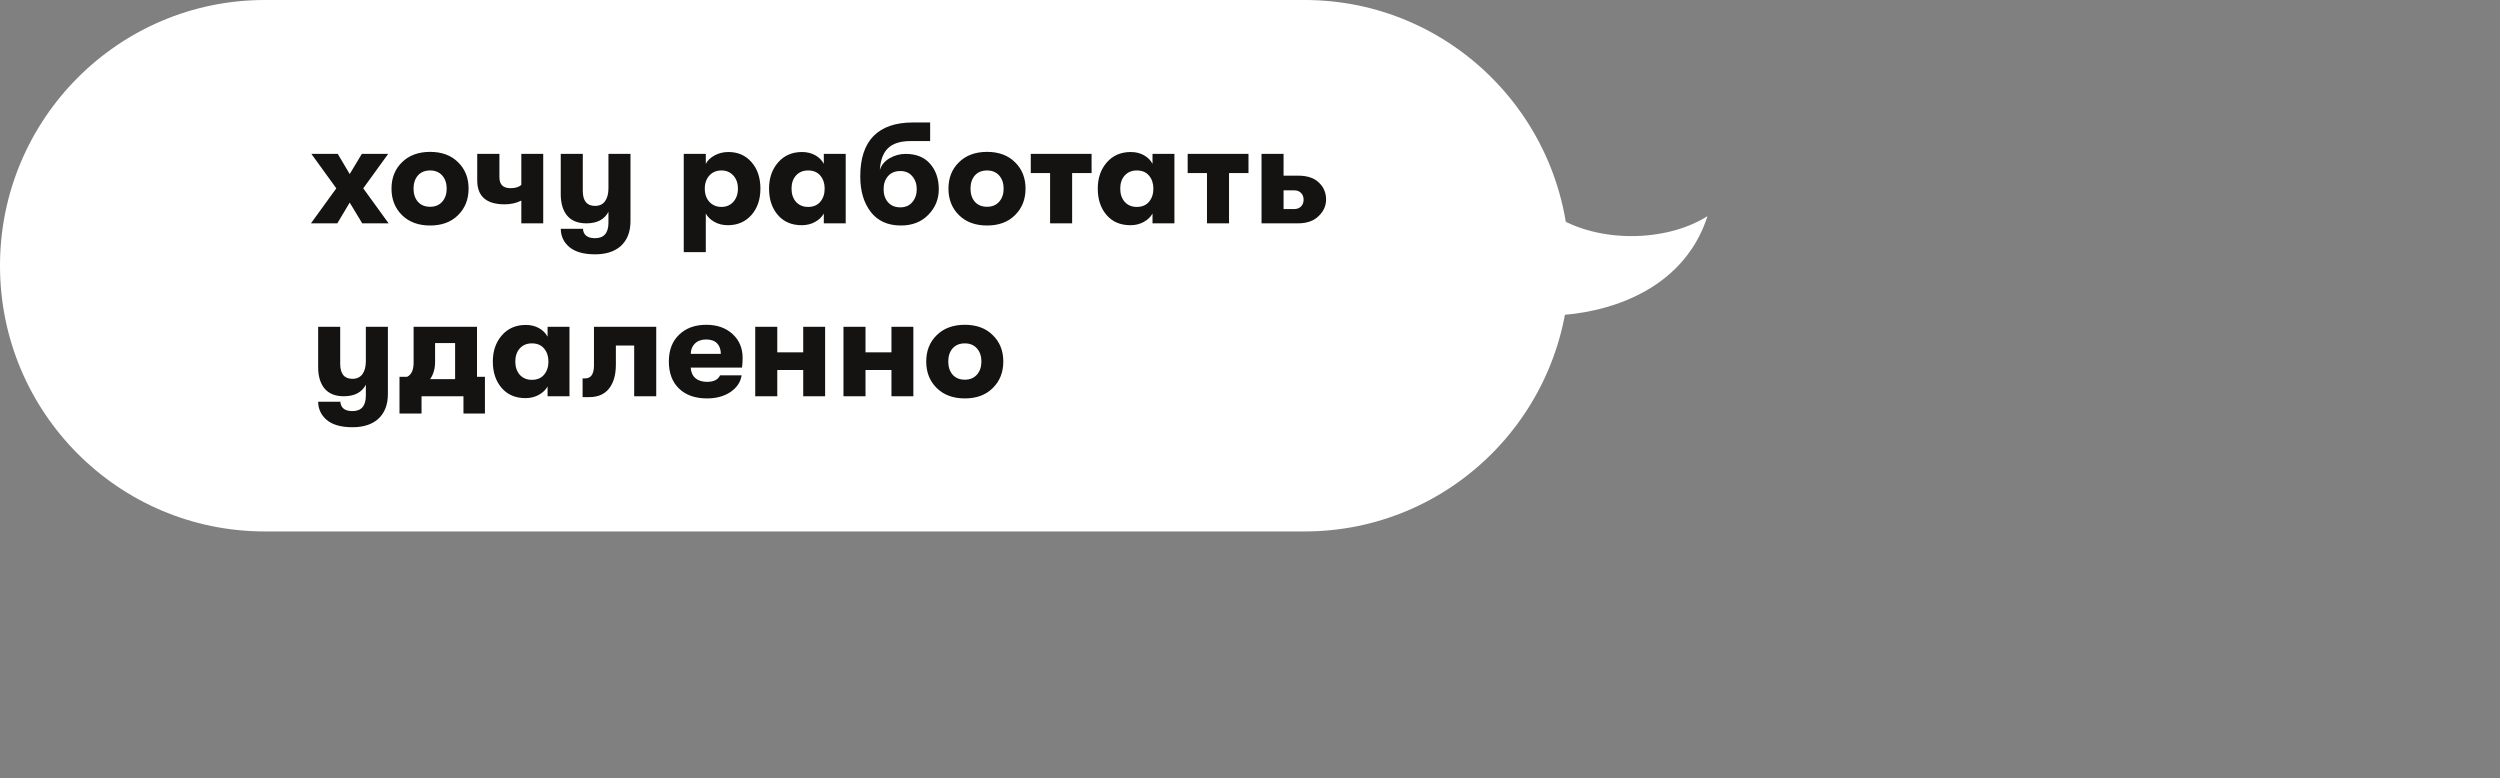
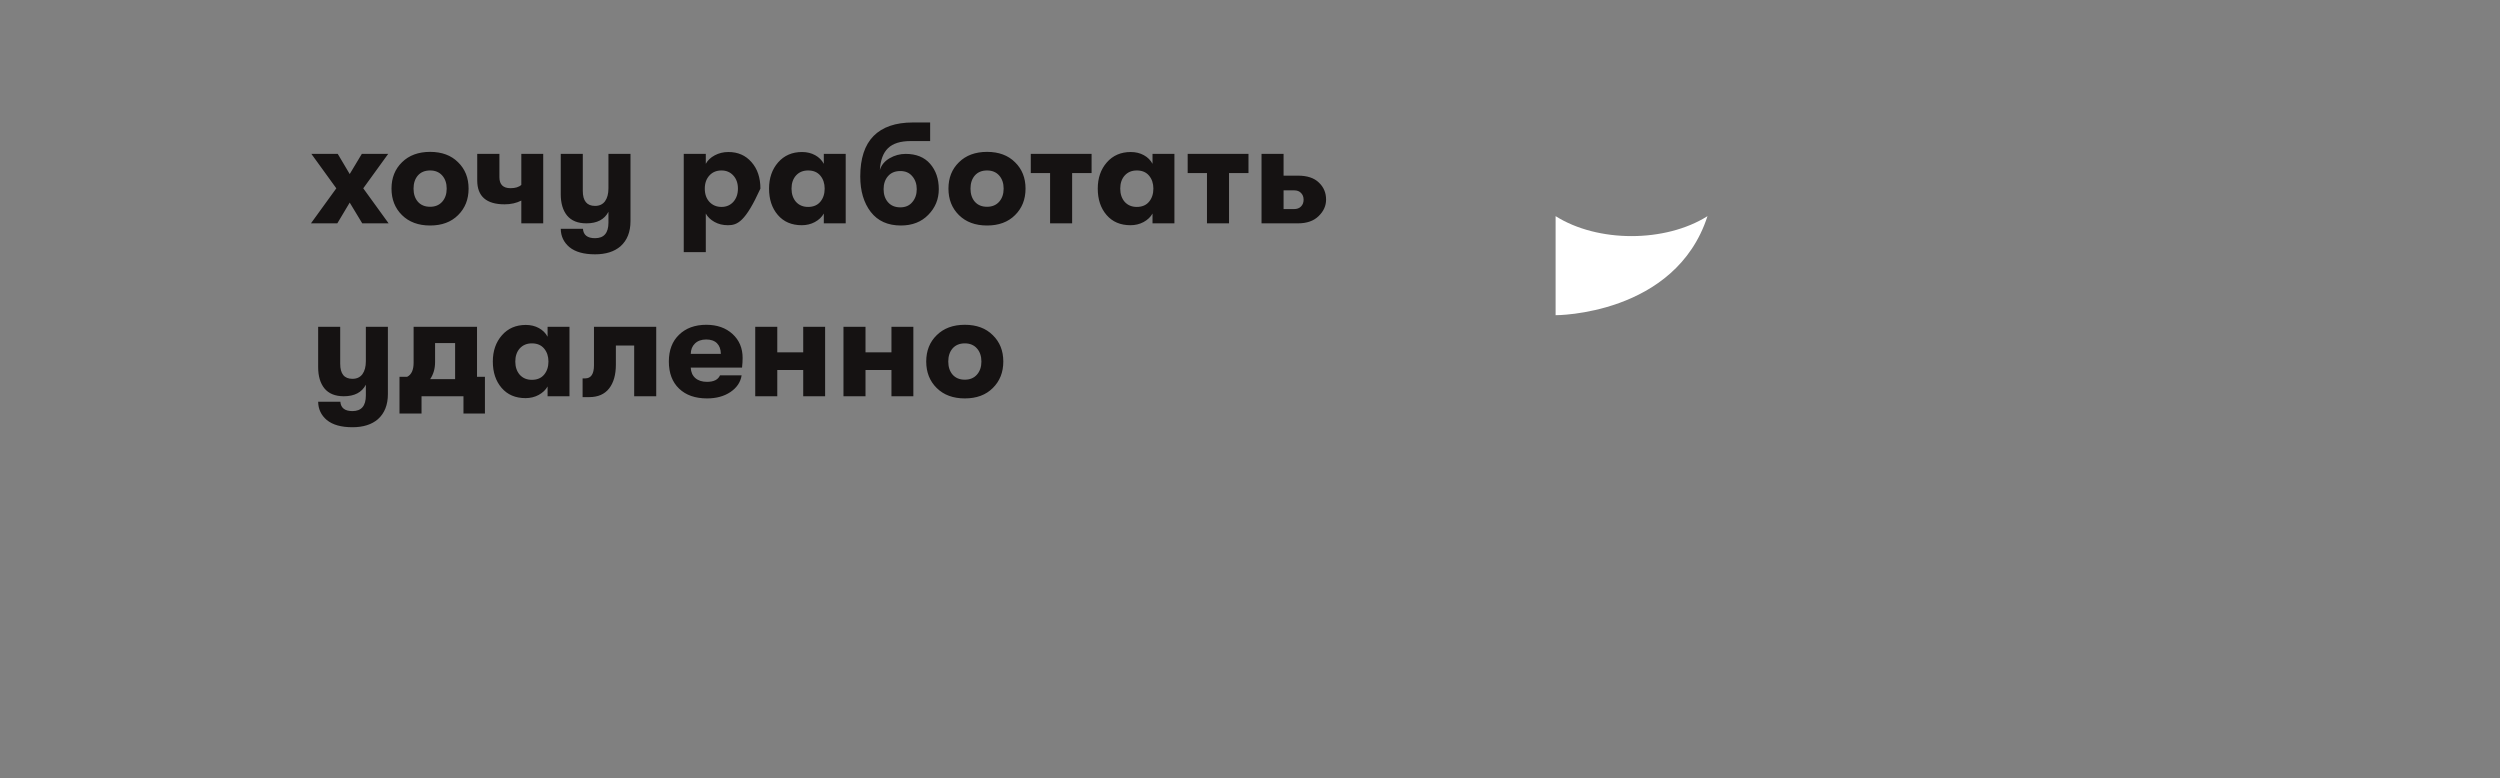
<svg xmlns="http://www.w3.org/2000/svg" width="347" height="108" viewBox="0 0 347 108" fill="none">
  <rect x="0" y="0" width="347" height="108" fill="#808080" stroke="none" />
  <path d="M237 30.001C231.137 33.695 221.766 33.695 215.918 30.001V43.748C215.918 43.763 232.553 43.763 237 30.001Z" fill="white" />
-   <path d="M36.764 73.764H181.075C201.377 73.764 217.838 57.249 217.838 36.882C217.824 16.514 201.377 0 181.075 0H36.764C16.461 0 -9.92693e-06 16.514 -9.92693e-06 36.882C-9.92693e-06 57.249 16.447 73.764 36.764 73.764Z" fill="white" />
-   <path d="M43.16 31L46.68 26.14L43.22 21.36H46.88L48.54 24.16L50.22 21.36H53.88L50.42 26.14L53.94 31H50.28L48.54 28.12L46.82 31H43.16ZM63.58 29.86C62.62 30.82 61.327 31.3 59.7 31.3C58.073 31.3 56.773 30.82 55.8 29.86C54.827 28.9 54.34 27.673 54.34 26.18C54.34 24.687 54.827 23.467 55.8 22.52C56.773 21.56 58.073 21.08 59.7 21.08C61.327 21.08 62.62 21.56 63.58 22.52C64.553 23.467 65.04 24.687 65.04 26.18C65.04 27.673 64.553 28.9 63.58 29.86ZM59.7 28.7C60.407 28.7 60.967 28.467 61.38 28C61.793 27.533 62 26.927 62 26.18C62 25.433 61.793 24.827 61.38 24.36C60.967 23.893 60.407 23.66 59.7 23.66C58.98 23.66 58.413 23.893 58 24.36C57.6 24.827 57.4 25.433 57.4 26.18C57.4 26.927 57.6 27.533 58 28C58.413 28.467 58.98 28.7 59.7 28.7ZM72.359 31V27.84C71.679 28.187 70.906 28.36 70.039 28.36C67.506 28.36 66.239 27.253 66.239 25.04V21.36H69.319V24.6C69.319 25.613 69.832 26.12 70.859 26.12C71.526 26.12 72.026 25.967 72.359 25.66V21.36H75.399V31H72.359ZM84.452 21.36H87.512V30.7C87.512 32.193 87.052 33.353 86.132 34.18C85.265 34.927 84.085 35.3 82.592 35.3C81.032 35.3 79.845 34.967 79.032 34.3C78.245 33.633 77.845 32.787 77.832 31.76H80.912C80.978 32.627 81.538 33.06 82.592 33.06C83.832 33.06 84.452 32.34 84.452 30.9V29.4C83.892 30.467 82.872 31 81.392 31C80.205 31 79.312 30.64 78.712 29.92C78.125 29.2 77.832 28.213 77.832 26.96V21.36H80.892V26.5C80.892 27.887 81.459 28.58 82.592 28.58C83.192 28.58 83.652 28.367 83.972 27.94C84.292 27.5 84.452 26.9 84.452 26.14V21.36ZM101.105 21.1C102.425 21.1 103.491 21.567 104.305 22.5C105.131 23.433 105.545 24.66 105.545 26.18C105.545 27.687 105.125 28.913 104.285 29.86C103.445 30.793 102.358 31.26 101.025 31.26C100.331 31.26 99.711 31.107 99.165 30.8C98.618 30.493 98.218 30.107 97.965 29.64V35H94.904V21.36H97.965V22.74C98.218 22.26 98.631 21.867 99.204 21.56C99.778 21.253 100.411 21.1 101.105 21.1ZM100.145 28.72C100.811 28.72 101.358 28.487 101.785 28.02C102.211 27.54 102.425 26.927 102.425 26.18C102.425 25.433 102.211 24.827 101.785 24.36C101.358 23.893 100.811 23.66 100.145 23.66C99.451 23.66 98.891 23.893 98.465 24.36C98.038 24.827 97.825 25.433 97.825 26.18C97.825 26.94 98.038 27.553 98.465 28.02C98.904 28.487 99.465 28.72 100.145 28.72ZM111.284 31.26C109.884 31.26 108.777 30.787 107.964 29.84C107.15 28.893 106.744 27.673 106.744 26.18C106.744 24.713 107.164 23.5 108.004 22.54C108.844 21.58 109.95 21.1 111.324 21.1C112.004 21.1 112.61 21.247 113.144 21.54C113.677 21.833 114.077 22.233 114.344 22.74V21.36H117.384V31H114.344V29.64C114.077 30.12 113.664 30.513 113.104 30.82C112.557 31.113 111.95 31.26 111.284 31.26ZM112.164 28.72C112.897 28.72 113.464 28.48 113.864 28C114.264 27.52 114.464 26.913 114.464 26.18C114.464 25.46 114.264 24.86 113.864 24.38C113.464 23.9 112.897 23.66 112.164 23.66C111.47 23.66 110.91 23.893 110.484 24.36C110.07 24.827 109.864 25.433 109.864 26.18C109.864 26.927 110.07 27.54 110.484 28.02C110.91 28.487 111.47 28.72 112.164 28.72ZM125.044 31.3C123.231 31.3 121.837 30.673 120.864 29.42C119.891 28.153 119.404 26.513 119.404 24.5C119.404 22.007 120.017 20.133 121.244 18.88C122.484 17.627 124.304 17 126.704 17H129.104V19.58H126.404C124.991 19.58 123.944 19.907 123.264 20.56C122.584 21.213 122.204 22.227 122.124 23.6C122.337 22.907 122.791 22.36 123.484 21.96C124.177 21.56 124.917 21.36 125.704 21.36C127.171 21.36 128.304 21.82 129.104 22.74C129.904 23.66 130.304 24.833 130.304 26.26C130.304 27.647 129.817 28.833 128.844 29.82C127.884 30.807 126.617 31.3 125.044 31.3ZM124.964 28.78C125.671 28.78 126.224 28.54 126.624 28.06C127.037 27.58 127.244 26.98 127.244 26.26C127.244 25.54 127.037 24.94 126.624 24.46C126.224 23.98 125.671 23.74 124.964 23.74C124.244 23.74 123.677 23.973 123.264 24.44C122.851 24.907 122.644 25.513 122.644 26.26C122.644 27.007 122.851 27.613 123.264 28.08C123.677 28.547 124.244 28.78 124.964 28.78ZM140.885 29.86C139.925 30.82 138.631 31.3 137.005 31.3C135.378 31.3 134.078 30.82 133.105 29.86C132.131 28.9 131.645 27.673 131.645 26.18C131.645 24.687 132.131 23.467 133.105 22.52C134.078 21.56 135.378 21.08 137.005 21.08C138.631 21.08 139.925 21.56 140.885 22.52C141.858 23.467 142.345 24.687 142.345 26.18C142.345 27.673 141.858 28.9 140.885 29.86ZM137.005 28.7C137.711 28.7 138.271 28.467 138.685 28C139.098 27.533 139.305 26.927 139.305 26.18C139.305 25.433 139.098 24.827 138.685 24.36C138.271 23.893 137.711 23.66 137.005 23.66C136.285 23.66 135.718 23.893 135.305 24.36C134.905 24.827 134.705 25.433 134.705 26.18C134.705 26.927 134.905 27.533 135.305 28C135.718 28.467 136.285 28.7 137.005 28.7ZM151.512 21.36V24.02H148.812V31H145.752V24.02H143.072V21.36H151.512ZM156.909 31.26C155.509 31.26 154.402 30.787 153.589 29.84C152.775 28.893 152.369 27.673 152.369 26.18C152.369 24.713 152.789 23.5 153.629 22.54C154.469 21.58 155.575 21.1 156.949 21.1C157.629 21.1 158.235 21.247 158.769 21.54C159.302 21.833 159.702 22.233 159.969 22.74V21.36H163.009V31H159.969V29.64C159.702 30.12 159.289 30.513 158.729 30.82C158.182 31.113 157.575 31.26 156.909 31.26ZM157.789 28.72C158.522 28.72 159.089 28.48 159.489 28C159.889 27.52 160.089 26.913 160.089 26.18C160.089 25.46 159.889 24.86 159.489 24.38C159.089 23.9 158.522 23.66 157.789 23.66C157.095 23.66 156.535 23.893 156.109 24.36C155.695 24.827 155.489 25.433 155.489 26.18C155.489 26.927 155.695 27.54 156.109 28.02C156.535 28.487 157.095 28.72 157.789 28.72ZM173.289 21.36V24.02H170.589V31H167.529V24.02H164.849V21.36H173.289ZM175.1 21.36H178.16V24.38H180.16C181.44 24.38 182.407 24.7 183.06 25.34C183.727 25.967 184.06 26.753 184.06 27.7C184.06 28.567 183.713 29.333 183.02 30C182.34 30.667 181.387 31 180.16 31H175.1V21.36ZM178.16 26.42V29.02H179.6C180.027 29.02 180.353 28.9 180.58 28.66C180.82 28.42 180.94 28.107 180.94 27.72C180.94 27.333 180.82 27.02 180.58 26.78C180.353 26.54 180.033 26.42 179.62 26.42H178.16ZM50.78 45.36H53.84V54.7C53.84 56.193 53.38 57.353 52.46 58.18C51.593 58.927 50.413 59.3 48.92 59.3C47.36 59.3 46.173 58.967 45.36 58.3C44.573 57.633 44.173 56.787 44.16 55.76H47.24C47.307 56.627 47.867 57.06 48.92 57.06C50.16 57.06 50.78 56.34 50.78 54.9V53.4C50.22 54.467 49.2 55 47.72 55C46.533 55 45.64 54.64 45.04 53.92C44.453 53.2 44.16 52.213 44.16 50.96V45.36H47.22V50.5C47.22 51.887 47.787 52.58 48.92 52.58C49.52 52.58 49.98 52.367 50.3 51.94C50.62 51.5 50.78 50.9 50.78 50.14V45.36ZM66.209 52.3H67.309V57.4H64.329V55H58.509V57.4H55.449V52.3H56.509C57.109 52.007 57.409 51.353 57.409 50.34V45.36H66.209V52.3ZM60.389 47.62V50.26C60.389 51.167 60.163 51.953 59.709 52.62H63.169V47.62H60.389ZM72.944 55.26C71.544 55.26 70.437 54.787 69.624 53.84C68.81 52.893 68.404 51.673 68.404 50.18C68.404 48.713 68.824 47.5 69.664 46.54C70.504 45.58 71.61 45.1 72.984 45.1C73.664 45.1 74.27 45.247 74.804 45.54C75.337 45.833 75.737 46.233 76.004 46.74V45.36H79.044V55H76.004V53.64C75.737 54.12 75.324 54.513 74.764 54.82C74.217 55.113 73.61 55.26 72.944 55.26ZM73.824 52.72C74.557 52.72 75.124 52.48 75.524 52C75.924 51.52 76.124 50.913 76.124 50.18C76.124 49.46 75.924 48.86 75.524 48.38C75.124 47.9 74.557 47.66 73.824 47.66C73.13 47.66 72.57 47.893 72.144 48.36C71.73 48.827 71.524 49.433 71.524 50.18C71.524 50.927 71.73 51.54 72.144 52.02C72.57 52.487 73.13 52.72 73.824 52.72ZM80.864 52.52H81.224C82.038 52.52 82.444 51.913 82.444 50.7V45.36H91.084V55H88.024V47.96H85.484V50.6C85.484 52.013 85.171 53.12 84.544 53.92C83.918 54.72 82.998 55.12 81.784 55.12H80.864V52.52ZM103.076 49.68C103.076 50.08 103.049 50.527 102.996 51.02H95.876C95.903 51.647 96.116 52.133 96.516 52.48C96.916 52.827 97.456 53 98.136 53C99.069 53 99.669 52.7 99.936 52.1H102.936C102.789 53.047 102.269 53.82 101.376 54.42C100.496 55.007 99.416 55.3 98.136 55.3C96.496 55.3 95.203 54.847 94.256 53.94C93.309 53.033 92.836 51.78 92.836 50.18C92.836 48.607 93.309 47.367 94.256 46.46C95.203 45.54 96.463 45.08 98.036 45.08C99.529 45.08 100.743 45.507 101.676 46.36C102.609 47.213 103.076 48.32 103.076 49.68ZM95.876 49.12H100.056C100.043 48.48 99.863 47.987 99.516 47.64C99.169 47.293 98.669 47.12 98.016 47.12C97.363 47.12 96.843 47.307 96.456 47.68C96.083 48.04 95.889 48.52 95.876 49.12ZM104.826 55V45.36H107.886V48.9H111.486V45.36H114.526V55H111.486V51.36H107.886V55H104.826ZM117.073 55V45.36H120.133V48.9H123.733V45.36H126.773V55H123.733V51.36H120.133V55H117.073ZM137.799 53.86C136.839 54.82 135.545 55.3 133.919 55.3C132.292 55.3 130.992 54.82 130.019 53.86C129.045 52.9 128.559 51.673 128.559 50.18C128.559 48.687 129.045 47.467 130.019 46.52C130.992 45.56 132.292 45.08 133.919 45.08C135.545 45.08 136.839 45.56 137.799 46.52C138.772 47.467 139.259 48.687 139.259 50.18C139.259 51.673 138.772 52.9 137.799 53.86ZM133.919 52.7C134.625 52.7 135.185 52.467 135.599 52C136.012 51.533 136.219 50.927 136.219 50.18C136.219 49.433 136.012 48.827 135.599 48.36C135.185 47.893 134.625 47.66 133.919 47.66C133.199 47.66 132.632 47.893 132.219 48.36C131.819 48.827 131.619 49.433 131.619 50.18C131.619 50.927 131.819 51.533 132.219 52C132.632 52.467 133.199 52.7 133.919 52.7Z" fill="#151212" />
+   <path d="M43.16 31L46.68 26.14L43.22 21.36H46.88L48.54 24.16L50.22 21.36H53.88L50.42 26.14L53.94 31H50.28L48.54 28.12L46.82 31H43.16ZM63.58 29.86C62.62 30.82 61.327 31.3 59.7 31.3C58.073 31.3 56.773 30.82 55.8 29.86C54.827 28.9 54.34 27.673 54.34 26.18C54.34 24.687 54.827 23.467 55.8 22.52C56.773 21.56 58.073 21.08 59.7 21.08C61.327 21.08 62.62 21.56 63.58 22.52C64.553 23.467 65.04 24.687 65.04 26.18C65.04 27.673 64.553 28.9 63.58 29.86ZM59.7 28.7C60.407 28.7 60.967 28.467 61.38 28C61.793 27.533 62 26.927 62 26.18C62 25.433 61.793 24.827 61.38 24.36C60.967 23.893 60.407 23.66 59.7 23.66C58.98 23.66 58.413 23.893 58 24.36C57.6 24.827 57.4 25.433 57.4 26.18C57.4 26.927 57.6 27.533 58 28C58.413 28.467 58.98 28.7 59.7 28.7ZM72.359 31V27.84C71.679 28.187 70.906 28.36 70.039 28.36C67.506 28.36 66.239 27.253 66.239 25.04V21.36H69.319V24.6C69.319 25.613 69.832 26.12 70.859 26.12C71.526 26.12 72.026 25.967 72.359 25.66V21.36H75.399V31H72.359ZM84.452 21.36H87.512V30.7C87.512 32.193 87.052 33.353 86.132 34.18C85.265 34.927 84.085 35.3 82.592 35.3C81.032 35.3 79.845 34.967 79.032 34.3C78.245 33.633 77.845 32.787 77.832 31.76H80.912C80.978 32.627 81.538 33.06 82.592 33.06C83.832 33.06 84.452 32.34 84.452 30.9V29.4C83.892 30.467 82.872 31 81.392 31C80.205 31 79.312 30.64 78.712 29.92C78.125 29.2 77.832 28.213 77.832 26.96V21.36H80.892V26.5C80.892 27.887 81.459 28.58 82.592 28.58C83.192 28.58 83.652 28.367 83.972 27.94C84.292 27.5 84.452 26.9 84.452 26.14V21.36ZM101.105 21.1C102.425 21.1 103.491 21.567 104.305 22.5C105.131 23.433 105.545 24.66 105.545 26.18C103.445 30.793 102.358 31.26 101.025 31.26C100.331 31.26 99.711 31.107 99.165 30.8C98.618 30.493 98.218 30.107 97.965 29.64V35H94.904V21.36H97.965V22.74C98.218 22.26 98.631 21.867 99.204 21.56C99.778 21.253 100.411 21.1 101.105 21.1ZM100.145 28.72C100.811 28.72 101.358 28.487 101.785 28.02C102.211 27.54 102.425 26.927 102.425 26.18C102.425 25.433 102.211 24.827 101.785 24.36C101.358 23.893 100.811 23.66 100.145 23.66C99.451 23.66 98.891 23.893 98.465 24.36C98.038 24.827 97.825 25.433 97.825 26.18C97.825 26.94 98.038 27.553 98.465 28.02C98.904 28.487 99.465 28.72 100.145 28.72ZM111.284 31.26C109.884 31.26 108.777 30.787 107.964 29.84C107.15 28.893 106.744 27.673 106.744 26.18C106.744 24.713 107.164 23.5 108.004 22.54C108.844 21.58 109.95 21.1 111.324 21.1C112.004 21.1 112.61 21.247 113.144 21.54C113.677 21.833 114.077 22.233 114.344 22.74V21.36H117.384V31H114.344V29.64C114.077 30.12 113.664 30.513 113.104 30.82C112.557 31.113 111.95 31.26 111.284 31.26ZM112.164 28.72C112.897 28.72 113.464 28.48 113.864 28C114.264 27.52 114.464 26.913 114.464 26.18C114.464 25.46 114.264 24.86 113.864 24.38C113.464 23.9 112.897 23.66 112.164 23.66C111.47 23.66 110.91 23.893 110.484 24.36C110.07 24.827 109.864 25.433 109.864 26.18C109.864 26.927 110.07 27.54 110.484 28.02C110.91 28.487 111.47 28.72 112.164 28.72ZM125.044 31.3C123.231 31.3 121.837 30.673 120.864 29.42C119.891 28.153 119.404 26.513 119.404 24.5C119.404 22.007 120.017 20.133 121.244 18.88C122.484 17.627 124.304 17 126.704 17H129.104V19.58H126.404C124.991 19.58 123.944 19.907 123.264 20.56C122.584 21.213 122.204 22.227 122.124 23.6C122.337 22.907 122.791 22.36 123.484 21.96C124.177 21.56 124.917 21.36 125.704 21.36C127.171 21.36 128.304 21.82 129.104 22.74C129.904 23.66 130.304 24.833 130.304 26.26C130.304 27.647 129.817 28.833 128.844 29.82C127.884 30.807 126.617 31.3 125.044 31.3ZM124.964 28.78C125.671 28.78 126.224 28.54 126.624 28.06C127.037 27.58 127.244 26.98 127.244 26.26C127.244 25.54 127.037 24.94 126.624 24.46C126.224 23.98 125.671 23.74 124.964 23.74C124.244 23.74 123.677 23.973 123.264 24.44C122.851 24.907 122.644 25.513 122.644 26.26C122.644 27.007 122.851 27.613 123.264 28.08C123.677 28.547 124.244 28.78 124.964 28.78ZM140.885 29.86C139.925 30.82 138.631 31.3 137.005 31.3C135.378 31.3 134.078 30.82 133.105 29.86C132.131 28.9 131.645 27.673 131.645 26.18C131.645 24.687 132.131 23.467 133.105 22.52C134.078 21.56 135.378 21.08 137.005 21.08C138.631 21.08 139.925 21.56 140.885 22.52C141.858 23.467 142.345 24.687 142.345 26.18C142.345 27.673 141.858 28.9 140.885 29.86ZM137.005 28.7C137.711 28.7 138.271 28.467 138.685 28C139.098 27.533 139.305 26.927 139.305 26.18C139.305 25.433 139.098 24.827 138.685 24.36C138.271 23.893 137.711 23.66 137.005 23.66C136.285 23.66 135.718 23.893 135.305 24.36C134.905 24.827 134.705 25.433 134.705 26.18C134.705 26.927 134.905 27.533 135.305 28C135.718 28.467 136.285 28.7 137.005 28.7ZM151.512 21.36V24.02H148.812V31H145.752V24.02H143.072V21.36H151.512ZM156.909 31.26C155.509 31.26 154.402 30.787 153.589 29.84C152.775 28.893 152.369 27.673 152.369 26.18C152.369 24.713 152.789 23.5 153.629 22.54C154.469 21.58 155.575 21.1 156.949 21.1C157.629 21.1 158.235 21.247 158.769 21.54C159.302 21.833 159.702 22.233 159.969 22.74V21.36H163.009V31H159.969V29.64C159.702 30.12 159.289 30.513 158.729 30.82C158.182 31.113 157.575 31.26 156.909 31.26ZM157.789 28.72C158.522 28.72 159.089 28.48 159.489 28C159.889 27.52 160.089 26.913 160.089 26.18C160.089 25.46 159.889 24.86 159.489 24.38C159.089 23.9 158.522 23.66 157.789 23.66C157.095 23.66 156.535 23.893 156.109 24.36C155.695 24.827 155.489 25.433 155.489 26.18C155.489 26.927 155.695 27.54 156.109 28.02C156.535 28.487 157.095 28.72 157.789 28.72ZM173.289 21.36V24.02H170.589V31H167.529V24.02H164.849V21.36H173.289ZM175.1 21.36H178.16V24.38H180.16C181.44 24.38 182.407 24.7 183.06 25.34C183.727 25.967 184.06 26.753 184.06 27.7C184.06 28.567 183.713 29.333 183.02 30C182.34 30.667 181.387 31 180.16 31H175.1V21.36ZM178.16 26.42V29.02H179.6C180.027 29.02 180.353 28.9 180.58 28.66C180.82 28.42 180.94 28.107 180.94 27.72C180.94 27.333 180.82 27.02 180.58 26.78C180.353 26.54 180.033 26.42 179.62 26.42H178.16ZM50.78 45.36H53.84V54.7C53.84 56.193 53.38 57.353 52.46 58.18C51.593 58.927 50.413 59.3 48.92 59.3C47.36 59.3 46.173 58.967 45.36 58.3C44.573 57.633 44.173 56.787 44.16 55.76H47.24C47.307 56.627 47.867 57.06 48.92 57.06C50.16 57.06 50.78 56.34 50.78 54.9V53.4C50.22 54.467 49.2 55 47.72 55C46.533 55 45.64 54.64 45.04 53.92C44.453 53.2 44.16 52.213 44.16 50.96V45.36H47.22V50.5C47.22 51.887 47.787 52.58 48.92 52.58C49.52 52.58 49.98 52.367 50.3 51.94C50.62 51.5 50.78 50.9 50.78 50.14V45.36ZM66.209 52.3H67.309V57.4H64.329V55H58.509V57.4H55.449V52.3H56.509C57.109 52.007 57.409 51.353 57.409 50.34V45.36H66.209V52.3ZM60.389 47.62V50.26C60.389 51.167 60.163 51.953 59.709 52.62H63.169V47.62H60.389ZM72.944 55.26C71.544 55.26 70.437 54.787 69.624 53.84C68.81 52.893 68.404 51.673 68.404 50.18C68.404 48.713 68.824 47.5 69.664 46.54C70.504 45.58 71.61 45.1 72.984 45.1C73.664 45.1 74.27 45.247 74.804 45.54C75.337 45.833 75.737 46.233 76.004 46.74V45.36H79.044V55H76.004V53.64C75.737 54.12 75.324 54.513 74.764 54.82C74.217 55.113 73.61 55.26 72.944 55.26ZM73.824 52.72C74.557 52.72 75.124 52.48 75.524 52C75.924 51.52 76.124 50.913 76.124 50.18C76.124 49.46 75.924 48.86 75.524 48.38C75.124 47.9 74.557 47.66 73.824 47.66C73.13 47.66 72.57 47.893 72.144 48.36C71.73 48.827 71.524 49.433 71.524 50.18C71.524 50.927 71.73 51.54 72.144 52.02C72.57 52.487 73.13 52.72 73.824 52.72ZM80.864 52.52H81.224C82.038 52.52 82.444 51.913 82.444 50.7V45.36H91.084V55H88.024V47.96H85.484V50.6C85.484 52.013 85.171 53.12 84.544 53.92C83.918 54.72 82.998 55.12 81.784 55.12H80.864V52.52ZM103.076 49.68C103.076 50.08 103.049 50.527 102.996 51.02H95.876C95.903 51.647 96.116 52.133 96.516 52.48C96.916 52.827 97.456 53 98.136 53C99.069 53 99.669 52.7 99.936 52.1H102.936C102.789 53.047 102.269 53.82 101.376 54.42C100.496 55.007 99.416 55.3 98.136 55.3C96.496 55.3 95.203 54.847 94.256 53.94C93.309 53.033 92.836 51.78 92.836 50.18C92.836 48.607 93.309 47.367 94.256 46.46C95.203 45.54 96.463 45.08 98.036 45.08C99.529 45.08 100.743 45.507 101.676 46.36C102.609 47.213 103.076 48.32 103.076 49.68ZM95.876 49.12H100.056C100.043 48.48 99.863 47.987 99.516 47.64C99.169 47.293 98.669 47.12 98.016 47.12C97.363 47.12 96.843 47.307 96.456 47.68C96.083 48.04 95.889 48.52 95.876 49.12ZM104.826 55V45.36H107.886V48.9H111.486V45.36H114.526V55H111.486V51.36H107.886V55H104.826ZM117.073 55V45.36H120.133V48.9H123.733V45.36H126.773V55H123.733V51.36H120.133V55H117.073ZM137.799 53.86C136.839 54.82 135.545 55.3 133.919 55.3C132.292 55.3 130.992 54.82 130.019 53.86C129.045 52.9 128.559 51.673 128.559 50.18C128.559 48.687 129.045 47.467 130.019 46.52C130.992 45.56 132.292 45.08 133.919 45.08C135.545 45.08 136.839 45.56 137.799 46.52C138.772 47.467 139.259 48.687 139.259 50.18C139.259 51.673 138.772 52.9 137.799 53.86ZM133.919 52.7C134.625 52.7 135.185 52.467 135.599 52C136.012 51.533 136.219 50.927 136.219 50.18C136.219 49.433 136.012 48.827 135.599 48.36C135.185 47.893 134.625 47.66 133.919 47.66C133.199 47.66 132.632 47.893 132.219 48.36C131.819 48.827 131.619 49.433 131.619 50.18C131.619 50.927 131.819 51.533 132.219 52C132.632 52.467 133.199 52.7 133.919 52.7Z" fill="#151212" />
</svg>